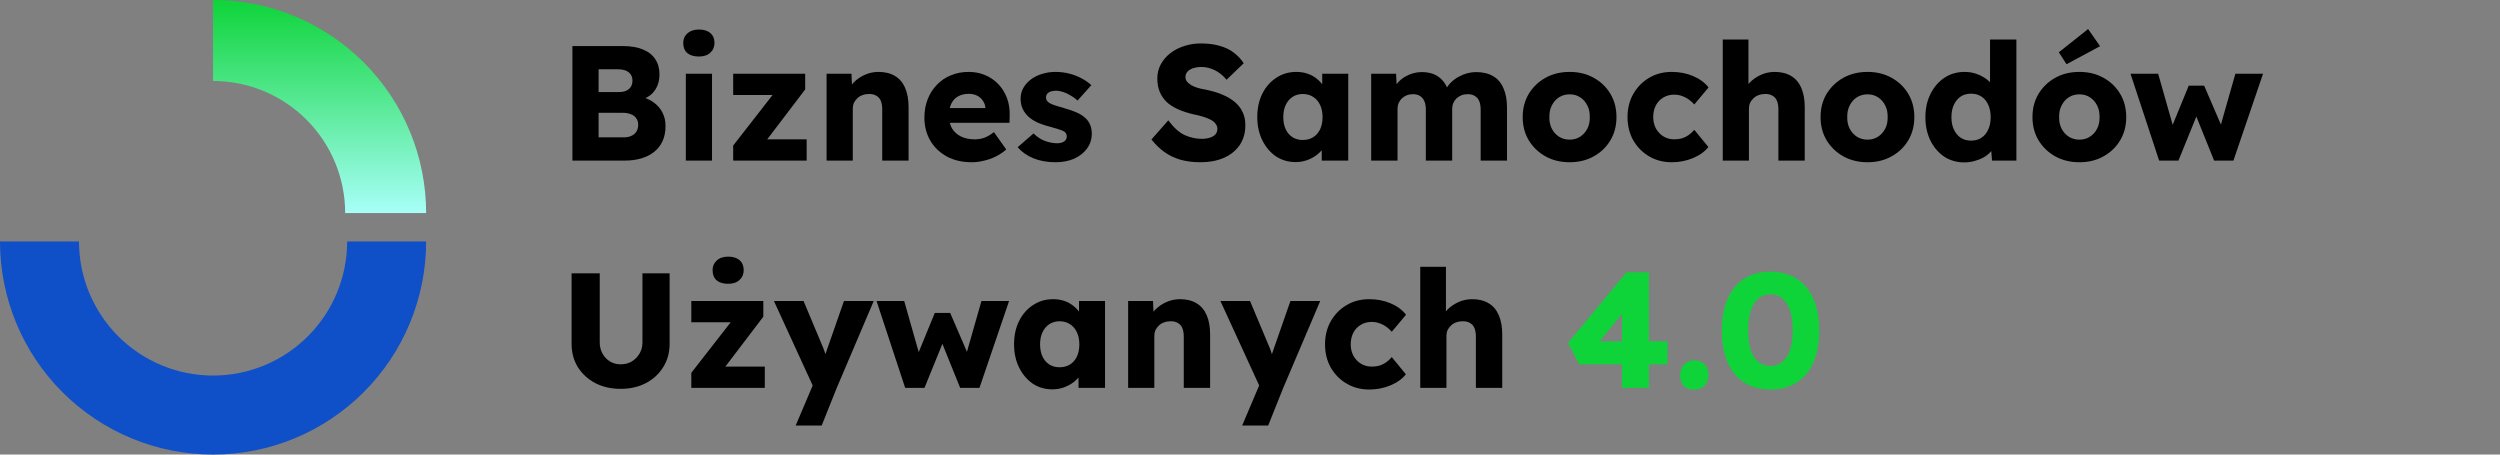
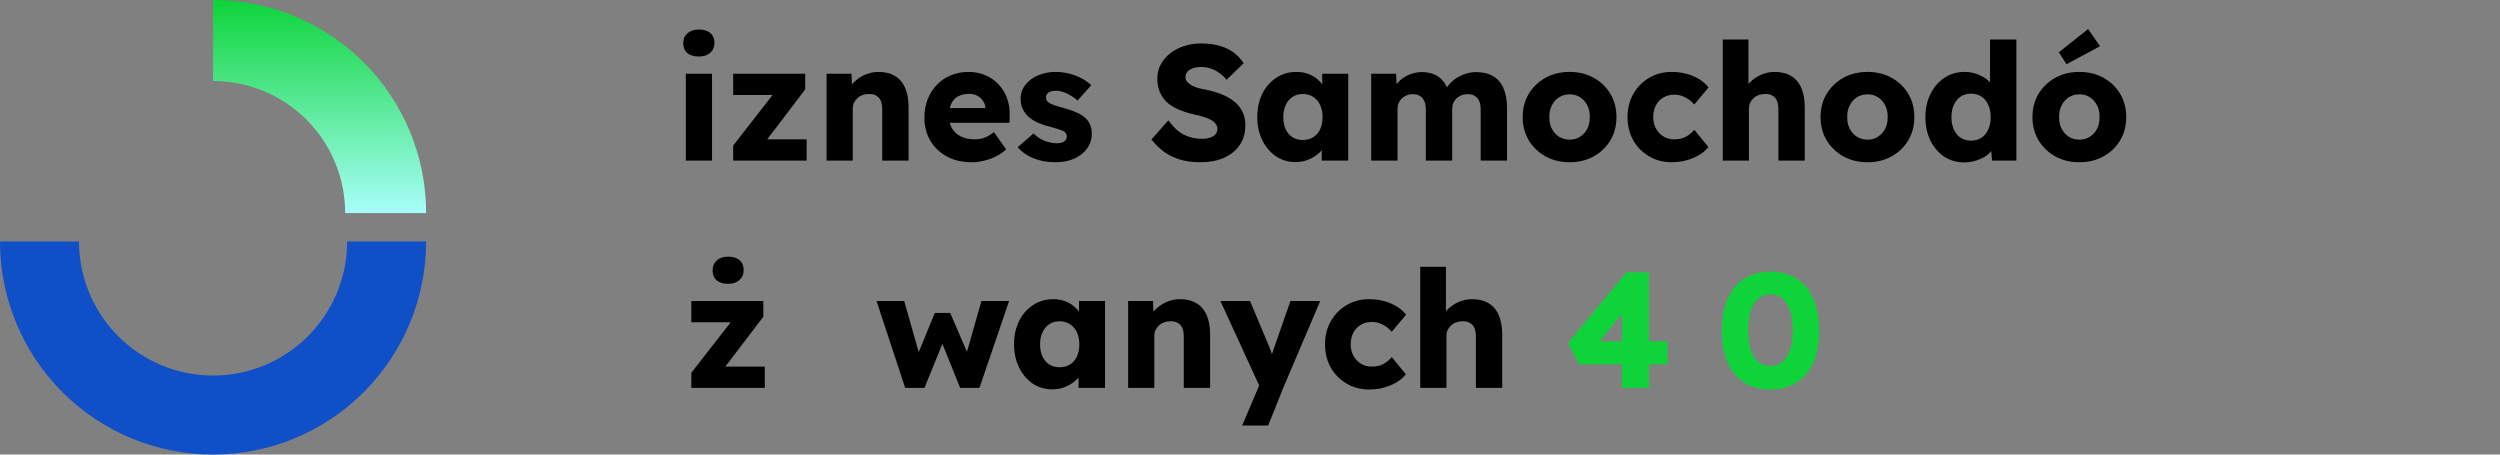
<svg xmlns="http://www.w3.org/2000/svg" width="440" height="80" viewBox="0 0 440 80" fill="none">
  <rect x="0" y="0" width="440" height="80" fill="#808080" stroke="none" />
  <path d="M75.001 37.5C75.001 32.575 74.031 27.699 72.146 23.149C70.262 18.6 67.499 14.466 64.017 10.983C60.535 7.501 56.401 4.739 51.851 2.855C47.302 0.97 42.425 1.0992e-05 37.501 1.16378e-05L37.501 14.25C40.554 14.25 43.577 14.851 46.398 16.02C49.219 17.188 51.782 18.901 53.941 21.06C56.1 23.219 57.812 25.782 58.981 28.603C60.149 31.423 60.751 34.447 60.751 37.5L75.001 37.5Z" fill="url(#paint0_linear_114_371)" />
  <path d="M75.001 42.5C75.001 52.446 71.05 61.984 64.017 69.016C56.984 76.049 47.446 80 37.501 80C27.555 80 18.017 76.049 10.984 69.016C3.951 61.984 0 52.446 0 42.5L13.903 42.5C13.903 48.759 16.389 54.761 20.814 59.186C25.24 63.612 31.242 66.098 37.501 66.098C43.759 66.098 49.761 63.612 54.187 59.186C58.612 54.761 61.099 48.759 61.099 42.5L75.001 42.5Z" fill="#0F4FC7" />
-   <path d="M100.744 28.266V8.106H109.644C111.026 8.106 112.197 8.307 113.157 8.71C114.117 9.094 114.837 9.661 115.317 10.41C115.816 11.139 116.066 12.022 116.066 13.059C116.066 14.211 115.778 15.181 115.202 15.968C114.645 16.755 113.829 17.283 112.754 17.552L112.696 17.005C113.599 17.197 114.376 17.533 115.029 18.013C115.701 18.493 116.22 19.088 116.584 19.798C116.949 20.49 117.132 21.277 117.132 22.16C117.132 23.178 116.959 24.07 116.613 24.838C116.268 25.587 115.768 26.221 115.116 26.739C114.463 27.258 113.695 27.642 112.812 27.891C111.948 28.141 110.988 28.266 109.932 28.266H100.744ZM105.352 24.176H109.759C110.296 24.176 110.748 24.09 111.112 23.917C111.496 23.744 111.794 23.494 112.005 23.168C112.216 22.822 112.322 22.41 112.322 21.93C112.322 21.488 112.207 21.114 111.976 20.806C111.765 20.499 111.458 20.269 111.055 20.115C110.652 19.942 110.172 19.856 109.615 19.856H105.352V24.176ZM105.352 16.198H108.952C109.452 16.198 109.874 16.122 110.22 15.968C110.584 15.795 110.853 15.565 111.026 15.277C111.218 14.97 111.314 14.605 111.314 14.182C111.314 13.568 111.103 13.088 110.68 12.742C110.258 12.378 109.624 12.195 108.78 12.195H105.352V16.198Z" fill="black" />
  <path d="M120.708 28.266V12.973H125.316V28.266H120.708ZM123.012 9.949C122.148 9.949 121.466 9.747 120.967 9.344C120.487 8.922 120.247 8.326 120.247 7.558C120.247 6.867 120.496 6.301 120.996 5.859C121.495 5.418 122.167 5.197 123.012 5.197C123.876 5.197 124.548 5.408 125.028 5.83C125.508 6.234 125.748 6.81 125.748 7.558C125.748 8.269 125.498 8.845 124.999 9.286C124.519 9.728 123.856 9.949 123.012 9.949Z" fill="black" />
  <path d="M129.041 28.266V25.616L137.162 15.19V16.717H129.041V12.973H141.713V15.738L134.023 25.846L133.908 24.522H141.972V28.266H129.041Z" fill="black" />
  <path d="M145.48 28.266V12.973H149.857L150.001 16.083L149.08 16.429C149.291 15.738 149.665 15.114 150.203 14.557C150.76 13.981 151.422 13.52 152.19 13.174C152.958 12.829 153.765 12.656 154.609 12.656C155.761 12.656 156.731 12.896 157.518 13.376C158.305 13.837 158.901 14.538 159.304 15.478C159.707 16.4 159.909 17.533 159.909 18.877V28.266H155.272V19.251C155.272 18.637 155.185 18.128 155.013 17.725C154.84 17.322 154.571 17.024 154.206 16.832C153.861 16.621 153.429 16.525 152.91 16.544C152.507 16.544 152.133 16.611 151.787 16.746C151.441 16.861 151.144 17.043 150.894 17.293C150.645 17.523 150.443 17.792 150.289 18.099C150.155 18.406 150.088 18.742 150.088 19.107V28.266H147.813C147.275 28.266 146.814 28.266 146.43 28.266C146.046 28.266 145.729 28.266 145.48 28.266Z" fill="black" />
  <path d="M171.047 28.554C169.358 28.554 167.889 28.218 166.641 27.546C165.393 26.854 164.423 25.923 163.732 24.752C163.041 23.562 162.695 22.208 162.695 20.691C162.695 19.52 162.887 18.445 163.271 17.466C163.655 16.486 164.193 15.642 164.884 14.931C165.575 14.202 166.391 13.645 167.332 13.261C168.292 12.858 169.339 12.656 170.471 12.656C171.547 12.656 172.526 12.848 173.409 13.232C174.311 13.616 175.089 14.154 175.742 14.845C176.395 15.536 176.894 16.352 177.239 17.293C177.585 18.234 177.739 19.261 177.7 20.374L177.671 21.613H165.489L164.827 19.021H173.927L173.438 19.568V18.992C173.399 18.512 173.246 18.09 172.977 17.725C172.727 17.341 172.391 17.043 171.969 16.832C171.547 16.621 171.067 16.515 170.529 16.515C169.78 16.515 169.137 16.669 168.599 16.976C168.081 17.264 167.687 17.696 167.419 18.272C167.15 18.829 167.015 19.52 167.015 20.346C167.015 21.19 167.188 21.93 167.534 22.563C167.899 23.178 168.417 23.658 169.089 24.003C169.78 24.349 170.596 24.522 171.537 24.522C172.19 24.522 172.766 24.426 173.265 24.234C173.783 24.042 174.34 23.715 174.935 23.254L177.095 26.307C176.5 26.826 175.867 27.248 175.195 27.574C174.523 27.901 173.831 28.141 173.121 28.294C172.43 28.467 171.739 28.554 171.047 28.554Z" fill="black" />
  <path d="M185.791 28.554C184.294 28.554 182.969 28.314 181.817 27.834C180.684 27.354 179.782 26.71 179.11 25.904L181.903 23.485C182.498 24.08 183.17 24.522 183.919 24.81C184.668 25.078 185.378 25.213 186.05 25.213C186.319 25.213 186.559 25.184 186.77 25.126C186.982 25.069 187.154 24.992 187.289 24.896C187.442 24.781 187.558 24.656 187.634 24.522C187.711 24.368 187.75 24.195 187.75 24.003C187.75 23.619 187.577 23.322 187.231 23.11C187.058 23.014 186.77 22.899 186.367 22.765C185.964 22.63 185.446 22.477 184.812 22.304C183.91 22.074 183.122 21.805 182.45 21.498C181.798 21.171 181.26 20.797 180.838 20.374C180.454 19.971 180.156 19.53 179.945 19.05C179.734 18.55 179.628 17.994 179.628 17.379C179.628 16.669 179.791 16.026 180.118 15.45C180.463 14.874 180.914 14.374 181.471 13.952C182.047 13.53 182.7 13.213 183.43 13.002C184.178 12.771 184.946 12.656 185.734 12.656C186.578 12.656 187.385 12.752 188.153 12.944C188.921 13.136 189.631 13.405 190.284 13.75C190.956 14.096 191.551 14.509 192.07 14.989L189.65 17.696C189.305 17.37 188.911 17.082 188.47 16.832C188.047 16.563 187.606 16.352 187.145 16.198C186.684 16.045 186.262 15.968 185.878 15.968C185.59 15.968 185.33 15.997 185.1 16.054C184.889 16.093 184.706 16.17 184.553 16.285C184.399 16.381 184.284 16.506 184.207 16.659C184.13 16.794 184.092 16.957 184.092 17.149C184.092 17.341 184.14 17.523 184.236 17.696C184.351 17.869 184.505 18.013 184.697 18.128C184.889 18.243 185.196 18.378 185.618 18.531C186.041 18.666 186.617 18.838 187.346 19.05C188.249 19.299 189.026 19.578 189.679 19.885C190.332 20.192 190.85 20.557 191.234 20.979C191.542 21.306 191.772 21.69 191.926 22.131C192.079 22.554 192.156 23.014 192.156 23.514C192.156 24.493 191.878 25.366 191.321 26.134C190.783 26.883 190.034 27.478 189.074 27.92C188.114 28.342 187.02 28.554 185.791 28.554Z" fill="black" />
  <path d="M211.292 28.554C209.967 28.554 208.767 28.4 207.692 28.093C206.636 27.766 205.695 27.306 204.869 26.71C204.044 26.096 203.304 25.376 202.652 24.55L205.618 21.181C206.578 22.467 207.538 23.331 208.498 23.773C209.477 24.214 210.485 24.435 211.522 24.435C212.04 24.435 212.511 24.368 212.933 24.234C213.356 24.099 213.682 23.907 213.912 23.658C214.143 23.389 214.258 23.062 214.258 22.678C214.258 22.39 214.181 22.131 214.028 21.901C213.893 21.67 213.701 21.469 213.452 21.296C213.202 21.123 212.904 20.97 212.559 20.835C212.213 20.682 211.848 20.557 211.464 20.461C211.08 20.346 210.687 20.25 210.284 20.173C209.17 19.923 208.2 19.616 207.375 19.251C206.549 18.886 205.858 18.445 205.301 17.926C204.764 17.389 204.36 16.784 204.092 16.112C203.823 15.421 203.688 14.653 203.688 13.808C203.688 12.906 203.89 12.08 204.293 11.331C204.716 10.563 205.272 9.91 205.964 9.373C206.674 8.816 207.49 8.394 208.412 8.106C209.333 7.798 210.293 7.645 211.292 7.645C212.616 7.645 213.749 7.789 214.69 8.077C215.65 8.346 216.466 8.739 217.138 9.258C217.829 9.776 218.415 10.4 218.895 11.13L215.871 14.038C215.468 13.539 215.026 13.126 214.546 12.8C214.085 12.474 213.586 12.224 213.048 12.051C212.53 11.878 211.992 11.792 211.436 11.792C210.86 11.792 210.36 11.869 209.938 12.022C209.535 12.157 209.218 12.358 208.988 12.627C208.757 12.877 208.642 13.184 208.642 13.549C208.642 13.875 208.738 14.154 208.93 14.384C209.122 14.614 209.381 14.826 209.708 15.018C210.034 15.19 210.408 15.344 210.831 15.478C211.253 15.594 211.695 15.69 212.156 15.766C213.212 15.978 214.162 16.256 215.007 16.602C215.871 16.947 216.61 17.37 217.224 17.869C217.858 18.368 218.338 18.963 218.664 19.654C219.01 20.326 219.183 21.114 219.183 22.016C219.183 23.418 218.837 24.608 218.146 25.587C217.474 26.547 216.543 27.286 215.352 27.805C214.181 28.304 212.828 28.554 211.292 28.554Z" fill="black" />
  <path d="M228.018 28.525C226.732 28.525 225.58 28.189 224.562 27.517C223.564 26.826 222.767 25.885 222.172 24.694C221.577 23.485 221.279 22.122 221.279 20.605C221.279 19.05 221.577 17.677 222.172 16.486C222.767 15.296 223.583 14.365 224.62 13.693C225.657 13.002 226.837 12.656 228.162 12.656C228.892 12.656 229.554 12.762 230.149 12.973C230.764 13.184 231.301 13.482 231.762 13.866C232.223 14.23 232.617 14.662 232.943 15.162C233.269 15.642 233.51 16.16 233.663 16.717L232.713 16.602V12.973H237.292V28.266H232.626V24.579L233.663 24.55C233.51 25.088 233.26 25.597 232.914 26.077C232.569 26.557 232.146 26.979 231.647 27.344C231.148 27.709 230.591 27.997 229.977 28.208C229.362 28.419 228.709 28.525 228.018 28.525ZM229.285 24.637C229.996 24.637 230.61 24.474 231.129 24.147C231.647 23.821 232.05 23.36 232.338 22.765C232.626 22.15 232.77 21.43 232.77 20.605C232.77 19.779 232.626 19.069 232.338 18.474C232.05 17.859 231.647 17.389 231.129 17.062C230.61 16.717 229.996 16.544 229.285 16.544C228.594 16.544 227.989 16.717 227.471 17.062C226.972 17.389 226.578 17.859 226.29 18.474C226.002 19.069 225.858 19.779 225.858 20.605C225.858 21.43 226.002 22.15 226.29 22.765C226.578 23.36 226.972 23.821 227.471 24.147C227.989 24.474 228.594 24.637 229.285 24.637Z" fill="black" />
  <path d="M241.329 28.266V12.973H245.707L245.851 15.738L245.246 15.766C245.476 15.267 245.764 14.826 246.11 14.442C246.475 14.058 246.878 13.741 247.319 13.491C247.78 13.222 248.251 13.021 248.731 12.886C249.23 12.752 249.729 12.685 250.228 12.685C250.977 12.685 251.659 12.8 252.273 13.03C252.887 13.261 253.425 13.635 253.886 14.154C254.347 14.653 254.711 15.334 254.98 16.198L254.26 16.141L254.491 15.68C254.74 15.219 255.057 14.806 255.441 14.442C255.844 14.058 256.286 13.741 256.766 13.491C257.246 13.222 257.745 13.021 258.263 12.886C258.782 12.752 259.281 12.685 259.761 12.685C260.971 12.685 261.979 12.925 262.785 13.405C263.591 13.866 264.196 14.566 264.599 15.507C265.022 16.448 265.233 17.59 265.233 18.934V28.266H260.596V19.309C260.596 18.694 260.51 18.186 260.337 17.782C260.164 17.379 259.905 17.082 259.559 16.89C259.233 16.678 258.82 16.573 258.321 16.573C257.918 16.573 257.543 16.64 257.198 16.774C256.871 16.909 256.583 17.091 256.334 17.322C256.103 17.552 255.921 17.821 255.787 18.128C255.652 18.435 255.585 18.781 255.585 19.165V28.266H250.948V19.28C250.948 18.704 250.862 18.214 250.689 17.811C250.516 17.408 250.257 17.101 249.911 16.89C249.566 16.678 249.163 16.573 248.702 16.573C248.299 16.573 247.924 16.64 247.579 16.774C247.252 16.909 246.964 17.091 246.715 17.322C246.484 17.552 246.302 17.821 246.167 18.128C246.033 18.435 245.966 18.771 245.966 19.136V28.266H241.329Z" fill="black" />
  <path d="M276.261 28.554C274.667 28.554 273.247 28.208 271.999 27.517C270.77 26.826 269.791 25.885 269.061 24.694C268.351 23.504 267.995 22.141 267.995 20.605C267.995 19.069 268.351 17.706 269.061 16.515C269.791 15.325 270.77 14.384 271.999 13.693C273.247 13.002 274.667 12.656 276.261 12.656C277.855 12.656 279.266 13.002 280.495 13.693C281.743 14.384 282.722 15.325 283.432 16.515C284.143 17.706 284.498 19.069 284.498 20.605C284.498 22.141 284.143 23.504 283.432 24.694C282.722 25.885 281.743 26.826 280.495 27.517C279.266 28.208 277.855 28.554 276.261 28.554ZM276.261 24.579C276.952 24.579 277.567 24.406 278.104 24.061C278.642 23.715 279.064 23.245 279.371 22.65C279.679 22.054 279.823 21.373 279.803 20.605C279.823 19.837 279.679 19.155 279.371 18.56C279.064 17.946 278.642 17.466 278.104 17.12C277.567 16.774 276.952 16.602 276.261 16.602C275.57 16.602 274.946 16.774 274.389 17.12C273.851 17.466 273.429 17.946 273.122 18.56C272.815 19.155 272.671 19.837 272.69 20.605C272.671 21.373 272.815 22.054 273.122 22.65C273.429 23.245 273.851 23.715 274.389 24.061C274.946 24.406 275.57 24.579 276.261 24.579Z" fill="black" />
  <path d="M294.221 28.554C292.743 28.554 291.418 28.208 290.247 27.517C289.076 26.826 288.145 25.885 287.453 24.694C286.781 23.485 286.445 22.122 286.445 20.605C286.445 19.088 286.781 17.734 287.453 16.544C288.145 15.334 289.076 14.384 290.247 13.693C291.418 13.002 292.743 12.656 294.221 12.656C295.585 12.656 296.833 12.896 297.965 13.376C299.117 13.856 300.029 14.528 300.701 15.392L298.196 18.387C297.927 18.08 297.61 17.792 297.245 17.523C296.881 17.254 296.477 17.043 296.036 16.89C295.594 16.736 295.133 16.659 294.653 16.659C293.924 16.659 293.281 16.832 292.724 17.178C292.167 17.504 291.735 17.965 291.428 18.56C291.121 19.155 290.967 19.837 290.967 20.605C290.967 21.334 291.121 21.997 291.428 22.592C291.754 23.187 292.196 23.658 292.753 24.003C293.309 24.349 293.943 24.522 294.653 24.522C295.153 24.522 295.613 24.464 296.036 24.349C296.458 24.214 296.842 24.022 297.188 23.773C297.553 23.523 297.889 23.216 298.196 22.851L300.673 25.875C300.02 26.701 299.108 27.354 297.937 27.834C296.785 28.314 295.546 28.554 294.221 28.554Z" fill="black" />
  <path d="M303.205 28.266V6.954H307.726V16.083L306.805 16.429C307.016 15.738 307.39 15.114 307.928 14.557C308.485 13.981 309.147 13.52 309.915 13.174C310.683 12.829 311.49 12.656 312.334 12.656C313.486 12.656 314.456 12.896 315.243 13.376C316.03 13.837 316.626 14.538 317.029 15.478C317.432 16.4 317.634 17.533 317.634 18.877V28.266H312.997V19.251C312.997 18.637 312.91 18.128 312.738 17.725C312.565 17.322 312.296 17.024 311.931 16.832C311.586 16.621 311.154 16.525 310.635 16.544C310.232 16.544 309.858 16.611 309.512 16.746C309.166 16.861 308.869 17.043 308.619 17.293C308.37 17.523 308.168 17.792 308.014 18.099C307.88 18.406 307.813 18.742 307.813 19.107V28.266H305.538C305 28.266 304.539 28.266 304.155 28.266C303.771 28.266 303.454 28.266 303.205 28.266Z" fill="black" />
  <path d="M328.686 28.554C327.092 28.554 325.672 28.208 324.424 27.517C323.195 26.826 322.216 25.885 321.486 24.694C320.776 23.504 320.42 22.141 320.42 20.605C320.42 19.069 320.776 17.706 321.486 16.515C322.216 15.325 323.195 14.384 324.424 13.693C325.672 13.002 327.092 12.656 328.686 12.656C330.28 12.656 331.691 13.002 332.92 13.693C334.168 14.384 335.147 15.325 335.857 16.515C336.568 17.706 336.923 19.069 336.923 20.605C336.923 22.141 336.568 23.504 335.857 24.694C335.147 25.885 334.168 26.826 332.92 27.517C331.691 28.208 330.28 28.554 328.686 28.554ZM328.686 24.579C329.377 24.579 329.992 24.406 330.529 24.061C331.067 23.715 331.489 23.245 331.796 22.65C332.104 22.054 332.248 21.373 332.228 20.605C332.248 19.837 332.104 19.155 331.796 18.56C331.489 17.946 331.067 17.466 330.529 17.12C329.992 16.774 329.377 16.602 328.686 16.602C327.995 16.602 327.371 16.774 326.814 17.12C326.276 17.466 325.854 17.946 325.547 18.56C325.24 19.155 325.096 19.837 325.115 20.605C325.096 21.373 325.24 22.054 325.547 22.65C325.854 23.245 326.276 23.715 326.814 24.061C327.371 24.406 327.995 24.579 328.686 24.579Z" fill="black" />
  <path d="M345.725 28.582C344.4 28.582 343.219 28.246 342.182 27.574C341.165 26.883 340.358 25.942 339.763 24.752C339.168 23.542 338.87 22.17 338.87 20.634C338.87 19.098 339.168 17.734 339.763 16.544C340.358 15.334 341.174 14.384 342.211 13.693C343.248 13.002 344.438 12.656 345.782 12.656C346.474 12.656 347.136 12.762 347.77 12.973C348.403 13.184 348.979 13.472 349.498 13.837C350.016 14.202 350.438 14.624 350.765 15.104C351.091 15.565 351.283 16.045 351.341 16.544L350.246 16.803V6.954H354.883V28.266H350.592L350.333 24.781L351.254 24.925C351.197 25.405 351.005 25.866 350.678 26.307C350.371 26.749 349.968 27.142 349.469 27.488C348.97 27.814 348.394 28.074 347.741 28.266C347.107 28.477 346.435 28.582 345.725 28.582ZM346.906 24.752C347.616 24.752 348.23 24.579 348.749 24.234C349.267 23.888 349.661 23.408 349.93 22.794C350.218 22.179 350.362 21.459 350.362 20.634C350.362 19.789 350.218 19.059 349.93 18.445C349.661 17.83 349.267 17.35 348.749 17.005C348.23 16.659 347.616 16.486 346.906 16.486C346.195 16.486 345.581 16.659 345.062 17.005C344.563 17.35 344.17 17.83 343.882 18.445C343.594 19.059 343.45 19.789 343.45 20.634C343.45 21.459 343.594 22.179 343.882 22.794C344.17 23.408 344.563 23.888 345.062 24.234C345.581 24.579 346.195 24.752 346.906 24.752Z" fill="black" />
  <path d="M365.98 28.554C364.386 28.554 362.965 28.208 361.717 27.517C360.489 26.826 359.509 25.885 358.78 24.694C358.069 23.504 357.714 22.141 357.714 20.605C357.714 19.069 358.069 17.706 358.78 16.515C359.509 15.325 360.489 14.384 361.717 13.693C362.965 13.002 364.386 12.656 365.98 12.656C367.573 12.656 368.985 13.002 370.213 13.693C371.461 14.384 372.441 15.325 373.151 16.515C373.861 17.706 374.217 19.069 374.217 20.605C374.217 22.141 373.861 23.504 373.151 24.694C372.441 25.885 371.461 26.826 370.213 27.517C368.985 28.208 367.573 28.554 365.98 28.554ZM365.98 24.579C366.671 24.579 367.285 24.406 367.823 24.061C368.361 23.715 368.783 23.245 369.09 22.65C369.397 22.054 369.541 21.373 369.522 20.605C369.541 19.837 369.397 19.155 369.09 18.56C368.783 17.946 368.361 17.466 367.823 17.12C367.285 16.774 366.671 16.602 365.98 16.602C365.289 16.602 364.665 16.774 364.108 17.12C363.57 17.466 363.148 17.946 362.841 18.56C362.533 19.155 362.389 19.837 362.409 20.605C362.389 21.373 362.533 22.054 362.841 22.65C363.148 23.245 363.57 23.715 364.108 24.061C364.665 24.406 365.289 24.579 365.98 24.579ZM363.705 11.302L362.351 9.2L367.506 5.11L369.609 8.134L363.705 11.302Z" fill="black" />
-   <path d="M380.008 28.266L374.968 12.973H379.835L382.658 22.909L382.053 22.794L385.221 15.075H387.928L391.269 22.822L390.606 22.88L393.429 12.973H398.296L393.083 28.266H389.685L386.373 20.058L386.718 20.115L383.406 28.266H380.008Z" fill="black" />
-   <path d="M109.24 68.438C107.57 68.438 106.082 68.102 104.776 67.43C103.471 66.739 102.444 65.798 101.695 64.608C100.965 63.418 100.6 62.054 100.6 60.518V48.106H105.554V60.259C105.554 60.989 105.717 61.651 106.044 62.246C106.37 62.822 106.812 63.283 107.368 63.629C107.925 63.955 108.549 64.118 109.24 64.118C109.97 64.118 110.613 63.955 111.17 63.629C111.746 63.283 112.207 62.822 112.552 62.246C112.898 61.651 113.071 60.989 113.071 60.259V48.106H117.852V60.518C117.852 62.054 117.477 63.418 116.728 64.608C115.999 65.798 114.981 66.739 113.676 67.43C112.37 68.102 110.892 68.438 109.24 68.438Z" fill="black" />
  <path d="M121.672 68.266V65.616L129.793 55.19V56.717H121.672V52.973H134.344V55.738L126.654 65.846L126.539 64.522H134.603V68.266H121.672ZM128.152 49.949C127.288 49.949 126.616 49.747 126.136 49.344C125.656 48.922 125.416 48.326 125.416 47.558C125.416 46.867 125.656 46.301 126.136 45.859C126.635 45.398 127.307 45.168 128.152 45.168C129.016 45.168 129.688 45.379 130.168 45.802C130.648 46.205 130.888 46.79 130.888 47.558C130.888 48.269 130.638 48.845 130.139 49.286C129.659 49.728 128.997 49.949 128.152 49.949Z" fill="black" />
-   <path d="M140.041 74.89L143.525 66.682L143.583 69.043L136.21 52.973H141.423L144.649 60.662C144.821 61.046 144.985 61.459 145.138 61.901C145.292 62.342 145.407 62.765 145.484 63.168L144.85 63.542C144.965 63.254 145.09 62.899 145.225 62.477C145.378 62.035 145.541 61.565 145.714 61.066L148.537 52.973H153.778L147.269 68.266L144.62 74.89H140.041Z" fill="black" />
  <path d="M159.311 68.266L154.271 52.973H159.138L161.961 62.909L161.356 62.794L164.524 55.075H167.231L170.572 62.822L169.91 62.88L172.732 52.973H177.599L172.386 68.266H168.988L165.676 60.058L166.022 60.115L162.71 68.266H159.311Z" fill="black" />
  <path d="M185.212 68.525C183.926 68.525 182.774 68.189 181.756 67.517C180.758 66.826 179.961 65.885 179.366 64.694C178.77 63.485 178.473 62.122 178.473 60.605C178.473 59.05 178.77 57.677 179.366 56.486C179.961 55.296 180.777 54.365 181.814 53.693C182.85 53.002 184.031 52.656 185.356 52.656C186.086 52.656 186.748 52.762 187.343 52.973C187.958 53.184 188.495 53.482 188.956 53.866C189.417 54.23 189.81 54.662 190.137 55.162C190.463 55.642 190.703 56.16 190.857 56.717L189.906 56.602V52.973H194.486V68.266H189.82V64.579L190.857 64.55C190.703 65.088 190.454 65.597 190.108 66.077C189.762 66.557 189.34 66.979 188.841 67.344C188.342 67.709 187.785 67.997 187.17 68.208C186.556 68.419 185.903 68.525 185.212 68.525ZM186.479 64.637C187.19 64.637 187.804 64.474 188.322 64.147C188.841 63.821 189.244 63.36 189.532 62.765C189.82 62.15 189.964 61.43 189.964 60.605C189.964 59.779 189.82 59.069 189.532 58.474C189.244 57.859 188.841 57.389 188.322 57.062C187.804 56.717 187.19 56.544 186.479 56.544C185.788 56.544 185.183 56.717 184.665 57.062C184.166 57.389 183.772 57.859 183.484 58.474C183.196 59.069 183.052 59.779 183.052 60.605C183.052 61.43 183.196 62.15 183.484 62.765C183.772 63.36 184.166 63.821 184.665 64.147C185.183 64.474 185.788 64.637 186.479 64.637Z" fill="black" />
  <path d="M198.552 68.266V52.973H202.929L203.073 56.083L202.152 56.429C202.363 55.738 202.737 55.114 203.275 54.557C203.832 53.981 204.494 53.52 205.262 53.174C206.03 52.829 206.836 52.656 207.681 52.656C208.833 52.656 209.803 52.896 210.59 53.376C211.377 53.837 211.972 54.538 212.376 55.478C212.779 56.4 212.98 57.533 212.98 58.877V68.266H208.344V59.251C208.344 58.637 208.257 58.128 208.084 57.725C207.912 57.322 207.643 57.024 207.278 56.832C206.932 56.621 206.5 56.525 205.982 56.544C205.579 56.544 205.204 56.611 204.859 56.746C204.513 56.861 204.216 57.043 203.966 57.293C203.716 57.523 203.515 57.792 203.361 58.099C203.227 58.406 203.16 58.742 203.16 59.107V68.266H200.884C200.347 68.266 199.886 68.266 199.502 68.266C199.118 68.266 198.801 68.266 198.552 68.266Z" fill="black" />
  <path d="M218.622 74.89L222.107 66.682L222.164 69.043L214.791 52.973H220.004L223.23 60.662C223.403 61.046 223.566 61.459 223.719 61.901C223.873 62.342 223.988 62.765 224.065 63.168L223.431 63.542C223.547 63.254 223.671 62.899 223.806 62.477C223.959 62.035 224.123 61.565 224.295 61.066L227.118 52.973H232.359L225.851 68.266L223.201 74.89H218.622Z" fill="black" />
  <path d="M240.981 68.554C239.502 68.554 238.178 68.208 237.006 67.517C235.835 66.826 234.904 65.885 234.213 64.694C233.541 63.485 233.205 62.122 233.205 60.605C233.205 59.088 233.541 57.734 234.213 56.544C234.904 55.334 235.835 54.384 237.006 53.693C238.178 53.002 239.502 52.656 240.981 52.656C242.344 52.656 243.592 52.896 244.725 53.376C245.877 53.856 246.789 54.528 247.461 55.392L244.955 58.387C244.686 58.08 244.37 57.792 244.005 57.523C243.64 57.254 243.237 57.043 242.795 56.89C242.354 56.736 241.893 56.659 241.413 56.659C240.683 56.659 240.04 56.832 239.483 57.178C238.926 57.504 238.494 57.965 238.187 58.56C237.88 59.155 237.726 59.837 237.726 60.605C237.726 61.334 237.88 61.997 238.187 62.592C238.514 63.187 238.955 63.658 239.512 64.003C240.069 64.349 240.702 64.522 241.413 64.522C241.912 64.522 242.373 64.464 242.795 64.349C243.218 64.214 243.602 64.022 243.947 63.773C244.312 63.523 244.648 63.216 244.955 62.851L247.432 65.875C246.779 66.701 245.867 67.354 244.696 67.834C243.544 68.314 242.306 68.554 240.981 68.554Z" fill="black" />
  <path d="M249.964 68.266V46.954H254.486V56.083L253.564 56.429C253.775 55.738 254.15 55.114 254.687 54.557C255.244 53.981 255.907 53.52 256.675 53.174C257.443 52.829 258.249 52.656 259.094 52.656C260.246 52.656 261.215 52.896 262.003 53.376C262.79 53.837 263.385 54.538 263.788 55.478C264.191 56.4 264.393 57.533 264.393 58.877V68.266H259.756V59.251C259.756 58.637 259.67 58.128 259.497 57.725C259.324 57.322 259.055 57.024 258.691 56.832C258.345 56.621 257.913 56.525 257.395 56.544C256.991 56.544 256.617 56.611 256.271 56.746C255.926 56.861 255.628 57.043 255.379 57.293C255.129 57.523 254.927 57.792 254.774 58.099C254.639 58.406 254.572 58.742 254.572 59.107V68.266H252.297C251.759 68.266 251.299 68.266 250.915 68.266C250.531 68.266 250.214 68.266 249.964 68.266Z" fill="black" />
  <path d="M285.477 68.266V51.965L288.098 52.022L280.811 60.95L280.12 60.086H293.483V64.118H277.931L275.973 60.346L286.254 47.933H290.2V68.266H285.477Z" fill="#0ED439" />
-   <path d="M298.181 68.582C297.394 68.582 296.779 68.362 296.338 67.92C295.915 67.478 295.704 66.845 295.704 66.019C295.704 65.251 295.934 64.627 296.395 64.147C296.856 63.667 297.451 63.427 298.181 63.427C298.968 63.427 299.582 63.658 300.024 64.118C300.466 64.56 300.686 65.194 300.686 66.019C300.686 66.768 300.456 67.382 299.995 67.862C299.534 68.342 298.93 68.582 298.181 68.582Z" fill="#0ED439" />
  <path d="M311.597 68.554C309.792 68.554 308.246 68.141 306.96 67.315C305.693 66.49 304.723 65.309 304.051 63.773C303.379 62.218 303.043 60.355 303.043 58.186C303.043 56.016 303.379 54.163 304.051 52.627C304.723 51.072 305.693 49.882 306.96 49.056C308.246 48.23 309.792 47.818 311.597 47.818C313.402 47.818 314.947 48.23 316.234 49.056C317.52 49.882 318.499 51.072 319.171 52.627C319.843 54.163 320.179 56.016 320.179 58.186C320.179 60.355 319.843 62.218 319.171 63.773C318.499 65.309 317.52 66.49 316.234 67.315C314.947 68.141 313.402 68.554 311.597 68.554ZM311.597 64.406C312.845 64.406 313.805 63.869 314.477 62.794C315.168 61.718 315.514 60.182 315.514 58.186C315.514 56.131 315.168 54.557 314.477 53.462C313.805 52.349 312.845 51.792 311.597 51.792C310.349 51.792 309.379 52.349 308.688 53.462C308.016 54.557 307.68 56.131 307.68 58.186C307.68 60.182 308.016 61.718 308.688 62.794C309.379 63.869 310.349 64.406 311.597 64.406Z" fill="#0ED439" />
  <defs>
    <linearGradient id="paint0_linear_114_371" x1="56.251" y1="37.5" x2="56.251" y2="9.80492e-06" gradientUnits="userSpaceOnUse">
      <stop stop-color="#A7FFF8" />
      <stop offset="1" stop-color="#0ED439" />
    </linearGradient>
  </defs>
</svg>